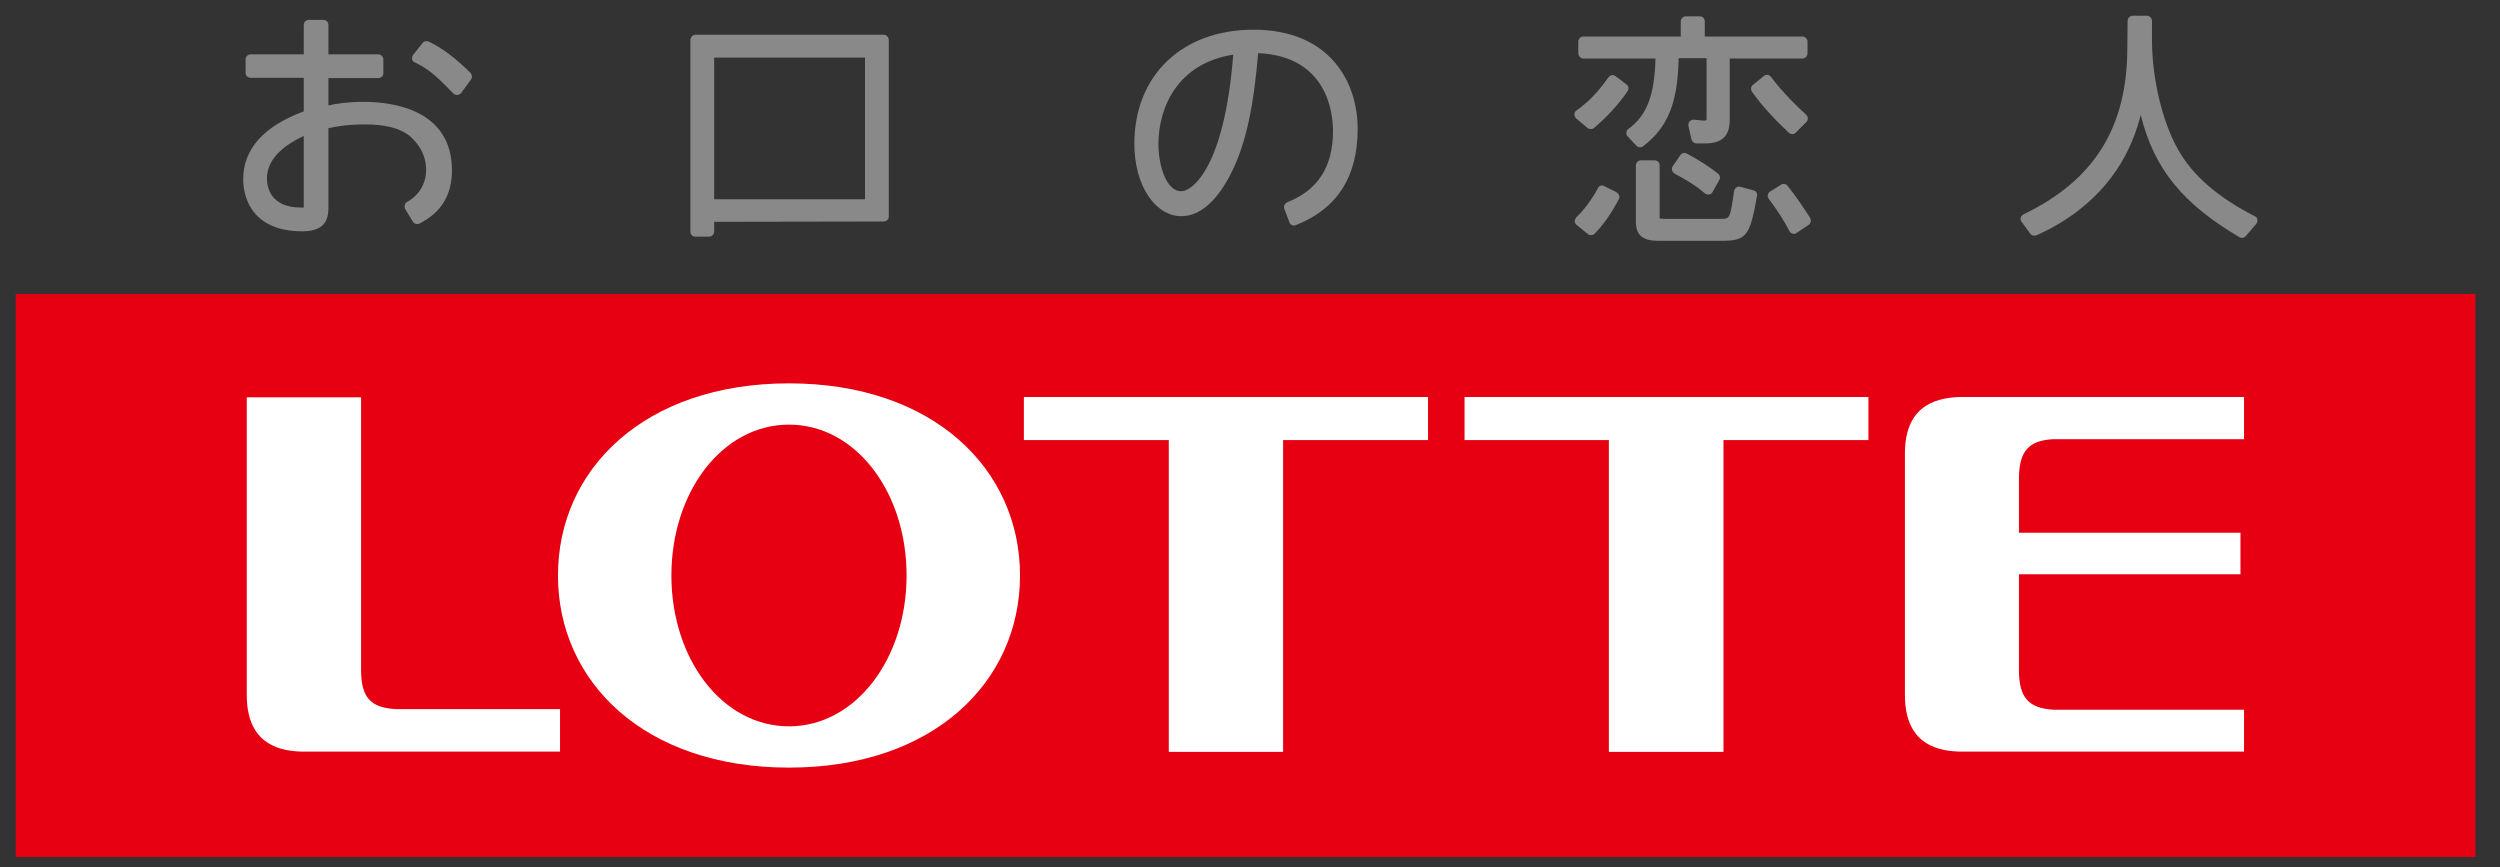
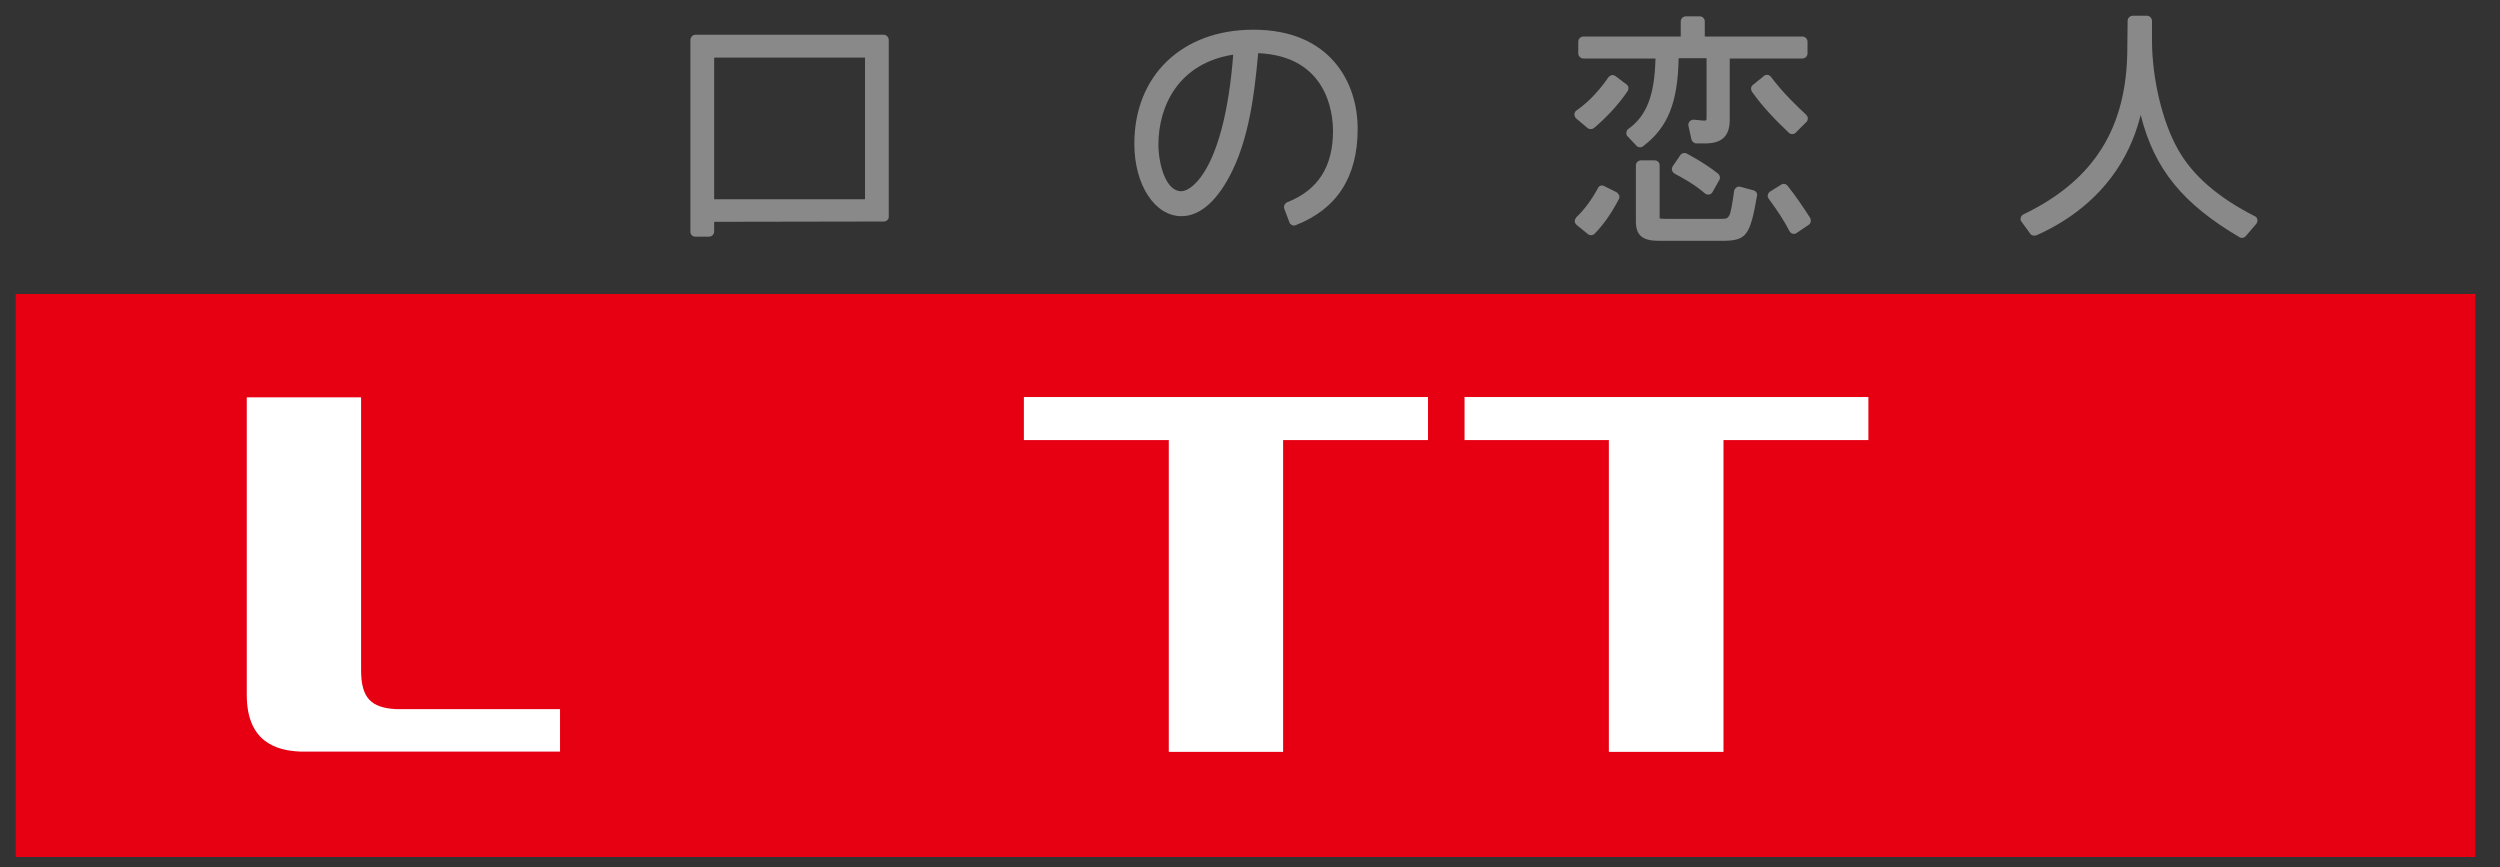
<svg xmlns="http://www.w3.org/2000/svg" version="1.1" id="レイヤー_1" x="0px" y="0px" viewBox="0 0 841.9 292" style="enable-background:new 0 0 841.9 292;" xml:space="preserve">
  <rect x="0" y="0" width="841.9" height="292" fill="#333333" stroke="none" />
  <style type="text/css">
	.st0{fill:#E60012;}
	.st1{fill:#898989;}
	.st2{fill:#FFFFFF;}
</style>
  <g>
    <g>
      <rect x="5.3" y="99" class="st0" width="828.3" height="189.6" />
      <g>
-         <path class="st1" d="M122.5,34.3c-5.4,0-9.2,0.6-11.9,1.2c0-2.6,0-7.1,0-9.2c2.8,0,16.8,0,16.8,0c0.9,0,1.7-0.7,1.7-1.7V20     c0-0.9-0.8-1.7-1.7-1.7c0,0-14,0-16.8,0c0-2.4,0-9.9,0-9.9c0-1-0.8-1.7-1.7-1.7H104c-0.9,0-1.7,0.7-1.7,1.7c0,0,0,7.5,0,9.9     c-2.8,0-17.9,0-17.9,0c-0.9,0-1.7,0.8-1.7,1.7v4.5c0,1,0.8,1.7,1.7,1.7c0,0,15,0,17.9,0c0,2.4,0,9.6,0,11.3     c-13.5,5-20.4,12.7-20.4,22.9c0,4,1.4,17.5,20,17.5c8.7,0,8.7-5.5,8.7-8.4c0,0,0-23.9,0-26.3c2.5-0.6,6.2-1.3,12.4-1.3     c6.5,0,11.4,1.2,14.6,3.6c2.2,1.8,5.9,5.6,5.9,11.7c0,6.5-4.5,9.8-6.4,10.8c-0.4,0.2-0.7,0.6-0.8,1.1c-0.1,0.5,0,1,0.2,1.4     l2.5,4.1c0.5,0.8,1.4,1.1,2.2,0.7c7.3-3.6,11-9.6,11-17.9C152.2,36.5,131.5,34.3,122.5,34.3z M102.3,45.8c0,4.4,0,23.5,0,23.5     s0,0.3,0,0.6c-0.3,0-0.9,0-0.9,0c-10.7,0-11.5-7.4-11.5-9.7C89.8,54.4,94.4,49.4,102.3,45.8z" />
-         <path class="st1" d="M144.4,14c-0.7-0.3-1.6-0.2-2.1,0.5l-3.2,4c-0.3,0.5-0.4,1-0.3,1.4c0.1,0.6,0.5,1,0.9,1.1     c4.4,2.2,6.6,3.9,13,10.5c0.3,0.3,0.8,0.5,1.3,0.5c0.5-0.1,1-0.3,1.3-0.7l3.3-4.5c0.5-0.7,0.4-1.6-0.1-2.2     C153.2,19.4,149.1,16.3,144.4,14z" />
        <path class="st1" d="M297.6,11.7h-63.4c-0.9,0-1.7,0.8-1.7,1.8V78c0,1,0.7,1.7,1.7,1.7h4.6c0.9,0,1.7-0.8,1.7-1.7     c0,0,0-1.8,0-3.3c3.2,0,57.1-0.1,57.1-0.1c0.9,0,1.7-0.7,1.7-1.6V13.5C299.3,12.5,298.5,11.7,297.6,11.7z M291.3,19.4     c0,3,0,44.7,0,47.7c-3.1,0-47.7,0-50.8,0c0-3,0-44.7,0-47.7C243.6,19.4,288.2,19.4,291.3,19.4z" />
        <path class="st1" d="M422.1,10C398.1,10,382,25.4,382,48.4c0,13.9,6.9,24.4,15.9,24.4c3.6,0,9-1.8,14.4-10.4     c7.8-12.4,10-28.8,11.4-44.5c23.3,1,25.2,20.2,25.2,26.2c0,12-5,19.9-15.4,24c-0.7,0.3-1.1,1-1.1,1.6c0,0.2,0,0.4,0.1,0.6     l1.7,4.5c0.1,0.5,0.5,0.8,0.9,1c0.4,0.2,0.9,0.2,1.3,0c13.8-5.4,20.8-16.2,20.8-32.3C457.3,28,448.1,10,422.1,10z M415.3,18.4     c-2.9,37.6-13.6,46-17.5,46c-5.3,0-7.7-9.3-7.7-15.9C390.2,35.6,396.9,21.3,415.3,18.4z" />
        <g>
          <path class="st1" d="M553.4,49.2c8.2-6.3,11.6-14.4,11.9-29.6c2.1,0,7.3,0,9.4,0c0,2.8,0,19.9,0,19.9c0,0.2,0,0.9-0.1,0.9      c0,0.1-0.4,0.3-1.1,0.2l-3.1-0.3c-0.5,0-1.1,0.2-1.4,0.6c-0.4,0.4-0.5,1-0.4,1.5l1,4.5c0.2,0.8,0.9,1.4,1.7,1.4h2.9      c5.7,0,8.3-2.5,8.3-7.9c0,0,0-17.8,0-20.7c3,0,24.5,0,24.5,0c0.9,0,1.7-0.8,1.7-1.7v-4c0-0.9-0.8-1.7-1.7-1.7c0,0-29.9,0-32.9,0      c0-1.9,0-5.1,0-5.1c0-1-0.8-1.7-1.7-1.7h-4.7c-0.9,0-1.7,0.8-1.7,1.7c0,0,0,3.2,0,5.1c-3,0-32.8,0-32.8,0      c-0.9,0-1.7,0.8-1.7,1.7v4c0,0.9,0.8,1.7,1.7,1.7c0,0,21.1,0,24.3,0c-0.3,12.3-2.9,19.2-9.1,23.7c-0.4,0.2-0.7,0.7-0.7,1.3      c0,0,0,0,0,0.1c0,0.5,0.1,0.9,0.4,1.1l3,3.2C551.7,49.7,552.7,49.8,553.4,49.2z" />
          <path class="st1" d="M544.3,64.7l-4-2c-0.8-0.5-1.8-0.2-2.2,0.7c-2,3.7-4.6,7.3-7.3,9.8c-0.3,0.4-0.5,0.9-0.5,1.3      c0,0.5,0.3,0.9,0.7,1.3l3.7,3c0.7,0.6,1.7,0.5,2.3-0.1c3-3,5.8-7.1,8.2-11.7c0.2-0.4,0.2-0.8,0.1-1.2      C545,65.3,544.7,64.9,544.3,64.7z" />
          <path class="st1" d="M590.5,64.1l-4.4-1.2c-0.5-0.1-0.9-0.1-1.3,0.2c-0.4,0.3-0.7,0.7-0.8,1.1c-1.4,9.5-1.4,9.5-4.6,9.5h-18.7      l-1.8-0.1V55.6c0-0.9-0.8-1.6-1.7-1.6h-4.6c-0.9,0-1.7,0.8-1.7,1.6v19c0,4.6,2.2,6.5,7.7,6.5h21.1c8.4,0,9.6-1.5,12-15.2      C591.9,65.1,591.3,64.3,590.5,64.1z" />
          <path class="st1" d="M534.6,43.1c0.6,0.5,1.6,0.5,2.2,0c4.3-3.6,8.5-8.2,11.3-12.4c0.5-0.8,0.4-1.8-0.4-2.3l-3.7-2.8      c-0.3-0.2-0.8-0.4-1.3-0.3c-0.4,0.2-0.8,0.4-1.1,0.8c-2.2,3.2-5.9,7.8-10.7,11.1c-0.4,0.2-0.7,0.8-0.7,1.3c0,0.5,0.2,1,0.6,1.4      L534.6,43.1z" />
          <path class="st1" d="M596.4,25.9c-0.3-0.4-0.7-0.6-1.1-0.7c-0.4,0-0.9,0-1.3,0.4l-3.7,3c-0.7,0.5-0.8,1.5-0.3,2.3      c3.8,5.4,8.4,10,12.4,13.8c0.7,0.6,1.7,0.6,2.3,0l3.6-3.6c0.4-0.3,0.5-0.9,0.5-1.3c0-0.4-0.3-0.9-0.6-1.2      C605.6,36.2,600.6,31.5,596.4,25.9z" />
          <path class="st1" d="M565.9,52.2l-2.6,3.8c-0.2,0.4-0.4,0.9-0.2,1.4c0.1,0.4,0.4,0.8,0.9,1.1c2.8,1.5,6.8,3.7,10.1,6.6      c0.4,0.3,0.9,0.5,1.4,0.4c0.5,0,1-0.4,1.2-0.8l2.3-4.1c0.4-0.7,0.2-1.6-0.4-2.1c-2.7-2.2-6.5-4.6-10.4-6.7      C567.4,51.3,566.4,51.5,565.9,52.2z" />
          <path class="st1" d="M602,62.6c-0.5-0.7-1.5-0.9-2.2-0.4l-3.7,2.3c-0.4,0.3-0.7,0.7-0.8,1.2c-0.1,0.4,0.1,0.9,0.3,1.2      c2.9,3.9,5.2,7.4,7,10.9c0.2,0.4,0.6,0.8,1.1,0.9c0.5,0.1,1,0.1,1.4-0.3l4-2.7c0.7-0.4,0.9-1.5,0.5-2.3      C607.4,70,604.9,66.2,602,62.6z" />
        </g>
        <path class="st1" d="M759.3,72.8c-12.2-6.2-21-13.7-25.9-22.6c-5.2-9.2-8.6-23.5-8.7-36.3l0-6.9c0-0.9-0.8-1.7-1.7-1.7h-4.8     c-0.9,0-1.7,0.8-1.7,1.7l-0.1,9c0,26.9-11.1,44.7-35,56.2c-0.4,0.2-0.8,0.6-0.9,1.1c-0.1,0.5-0.1,1.1,0.3,1.4l2.9,4     c0.5,0.7,1.4,0.8,2.2,0.5c4.4-2,17.7-8.2,26.9-22c4.5-6.7,6.8-13.3,8.1-18.5c4.6,18.4,14.3,30,33.3,41.2c0.7,0.4,1.6,0.2,2.1-0.4     l3.5-4.1c0.3-0.4,0.5-0.9,0.4-1.4C760.1,73.4,759.8,73,759.3,72.8z" />
      </g>
      <g>
        <g>
-           <path class="st2" d="M265.7,129.1c-48.6,0-77.8,28.9-77.8,64.7c0,35.8,29.1,64.7,77.8,64.7c48.7,0,77.8-28.9,77.8-64.7      C343.5,158,314.3,129.1,265.7,129.1z M265.7,244.6c-22.5,0-39.6-22.7-39.6-50.8c0-28.1,17.1-50.8,39.6-50.8      c22.5,0,39.6,22.7,39.6,50.8C305.3,221.9,288.1,244.6,265.7,244.6z" />
          <polygon class="st2" points="480.9,133.7 344.8,133.7 344.8,148.2 393.6,148.2 393.6,253.2 432.1,253.2 432.1,148.2       480.9,148.2     " />
          <polygon class="st2" points="629.2,133.7 493.2,133.7 493.2,148.2 541.8,148.2 541.8,253.2 580.4,253.2 580.4,148.2       629.2,148.2     " />
-           <path class="st2" d="M691.5,147.9h64.2v-14.2h-96.1c-8.7,0.4-18.1,3.6-18.1,19.1V234c0,15.5,9.4,18.8,18.1,19.1h96.1v-14.1      h-64.2c-8.2-0.5-11.6-3.9-11.6-13.3v-32.3h74.6v-14h-74.6v-18.1C679.9,151.8,683.3,148.3,691.5,147.9z" />
          <path class="st2" d="M133.2,238.8c-8.2-0.5-11.6-3.7-11.6-13.1v-91.9H83.1V234c0,15.5,9.5,18.8,18.1,19.1h87.4v-14.3H133.2z" />
        </g>
      </g>
    </g>
  </g>
</svg>